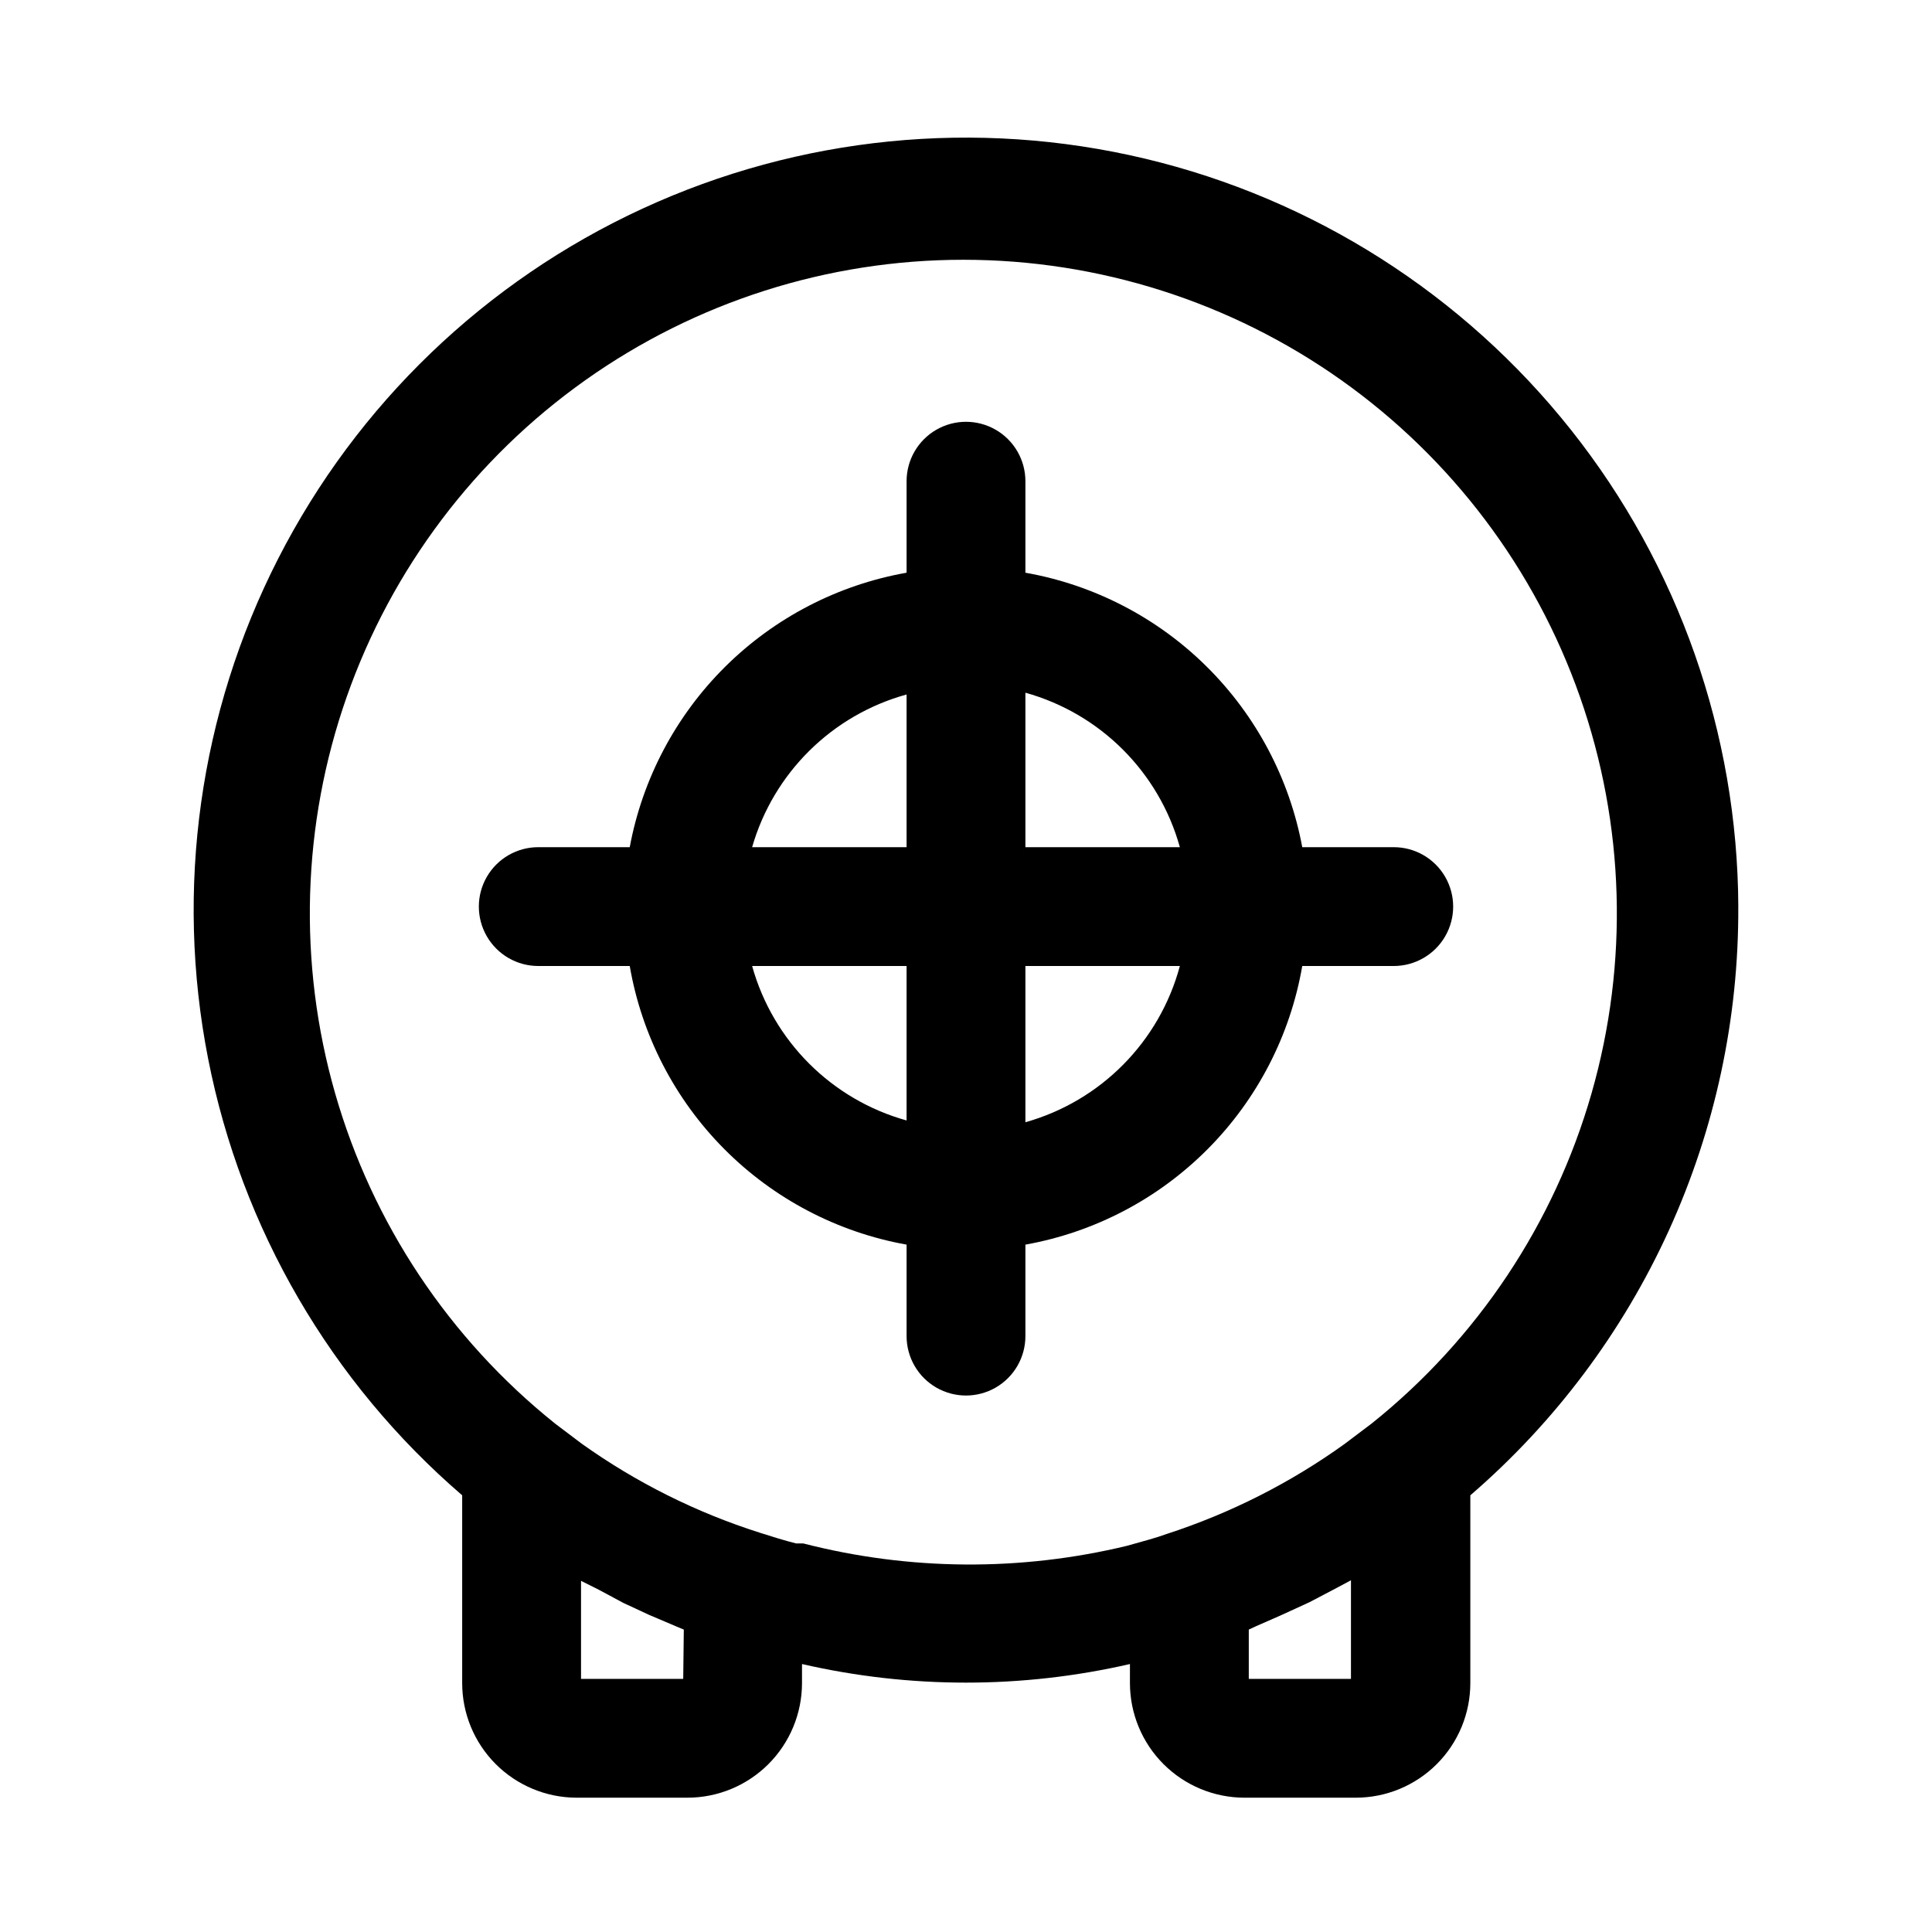
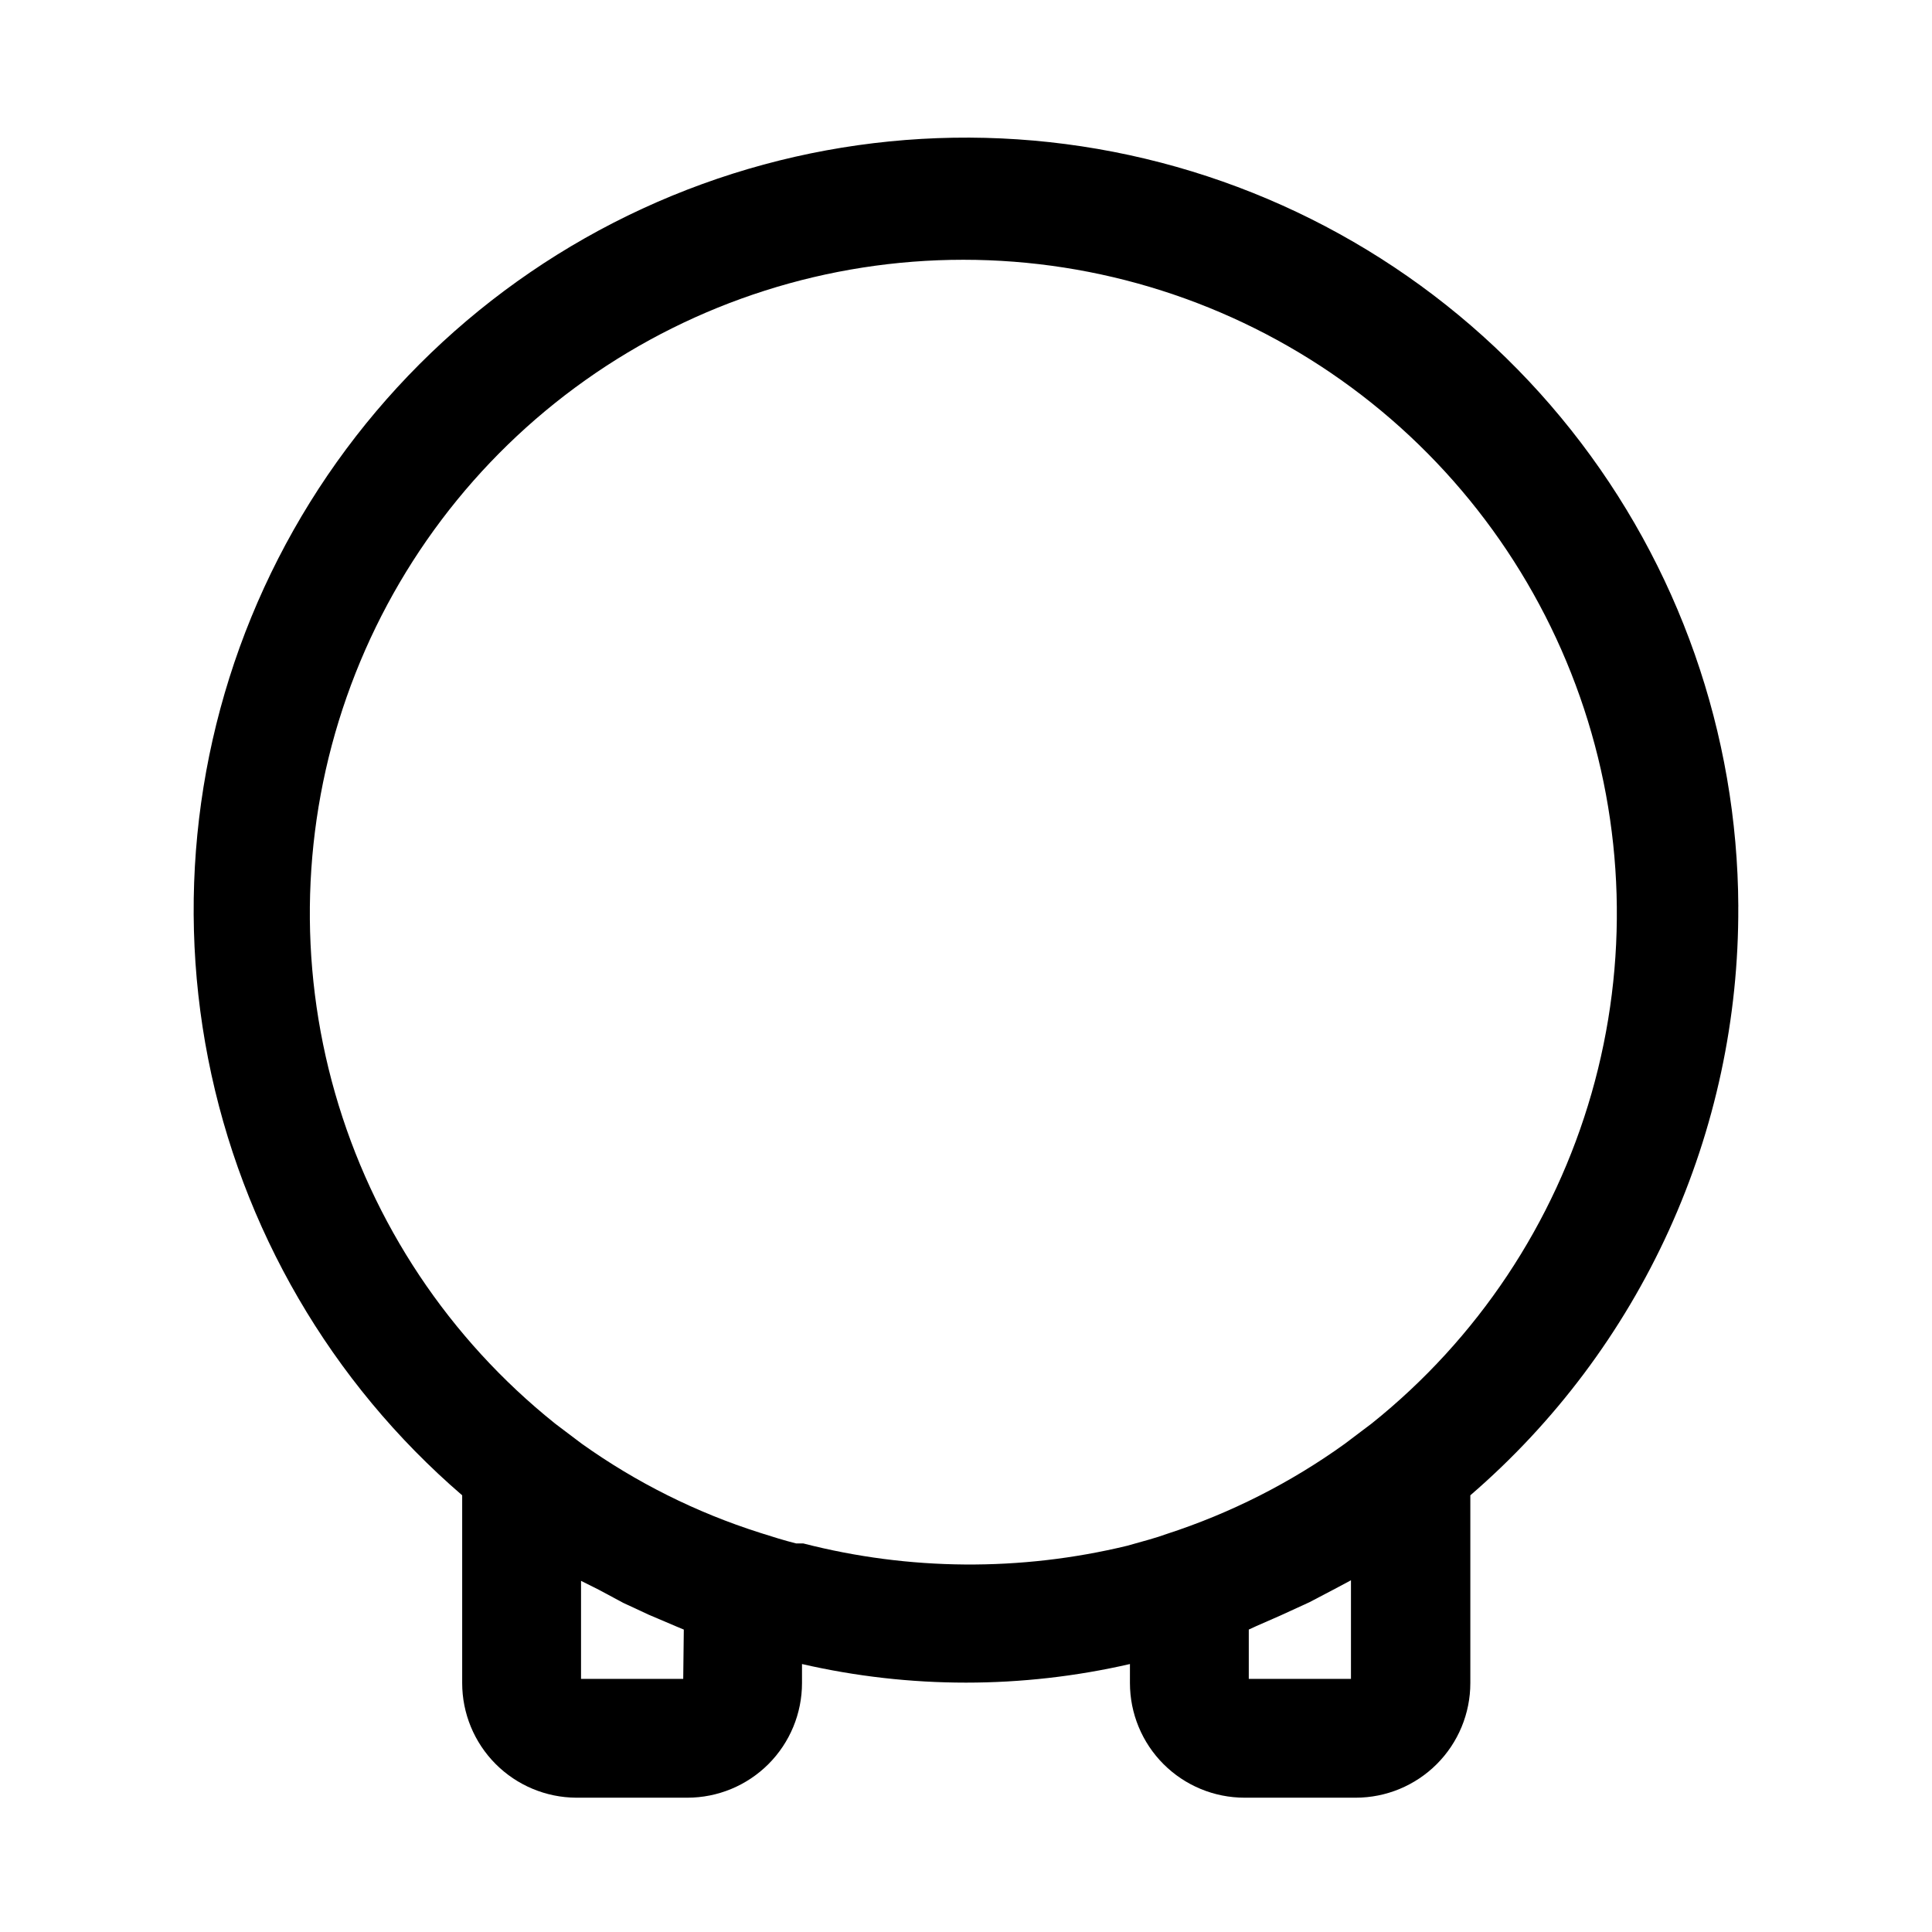
<svg xmlns="http://www.w3.org/2000/svg" fill="#000000" width="800px" height="800px" version="1.1" viewBox="144 144 512 512">
  <g>
-     <path d="m489.11 400h24.246c5.625 0 10.824-3.004 13.637-7.875s2.812-10.871 0-15.742c-2.812-4.871-8.012-7.871-13.637-7.871h-24.246c-3.371-18.152-12.203-34.84-25.312-47.84-13.109-12.996-29.875-21.684-48.055-24.898v-24.246c0-5.625-3-10.824-7.871-13.637s-10.875-2.812-15.746 0-7.871 8.012-7.871 13.637v24.246c-18.18 3.215-34.945 11.902-48.055 24.898-13.109 13-21.941 29.688-25.312 47.84h-24.246c-5.625 0-10.82 3-13.633 7.871-2.812 4.871-2.812 10.871 0 15.742s8.008 7.875 13.633 7.875h24.246c3.168 18.352 11.91 35.281 25.035 48.492 13.125 13.211 30 22.062 48.332 25.348v24.246-0.004c0 5.625 3 10.824 7.871 13.637s10.875 2.812 15.746 0 7.871-8.012 7.871-13.637v-24.242c18.332-3.285 35.207-12.137 48.332-25.348 13.129-13.211 21.867-30.141 25.035-48.492zm-32.434-31.488h-40.934v-40.938c19.875 5.535 35.402 21.062 40.934 40.938zm-72.422-40.465v40.465h-40.934c5.672-19.691 21.18-35.02 40.934-40.465zm-40.934 71.953h40.934v40.934c-19.871-5.531-35.402-21.062-40.934-40.934zm72.422 40.934v-40.934h40.934c-5.387 20.055-20.941 35.785-40.934 41.406z" />
    <path d="m604.67 384.25c-0.199-45.879-15.809-90.355-44.32-126.3-28.512-35.941-68.27-61.266-112.9-71.902s-91.535-5.969-133.2 13.25c-41.656 19.219-75.652 51.879-96.523 92.734-20.871 40.855-27.41 87.535-18.57 132.55 8.84 45.02 32.551 85.762 67.324 115.69v49.75c0 8.035 3.18 15.738 8.844 21.434 5.664 5.691 13.355 8.914 21.387 8.953h29.441c8.059 0 15.785-3.199 21.484-8.898s8.902-13.426 8.902-21.488v-5.039 0.004c28.594 6.57 58.309 6.57 86.906 0v5.039-0.004c0 8.062 3.199 15.789 8.898 21.488 5.699 5.699 13.426 8.898 21.488 8.898h29.441c8.059 0 15.785-3.199 21.484-8.898s8.898-13.426 8.898-21.488v-49.75c22.414-19.328 40.367-43.285 52.625-70.219 12.258-26.938 18.531-56.211 18.383-85.805zm-279.61 204.67h-27.082v-25.977l4.723 2.363 6.453 3.465 6.769 3.148 7.398 3.148 1.891 0.789zm31.488-35.895h-1.574c-3.148-0.789-6.141-1.73-9.605-2.832v-0.004c-16.879-5.359-32.816-13.328-47.234-23.613l-7.086-5.352 0.004-0.004c-28.012-22.426-48.363-52.996-58.246-87.488-9.883-34.492-8.809-71.203 3.074-105.06 11.883-33.855 33.988-63.188 63.262-83.934 29.273-20.75 64.27-31.895 100.15-31.895 35.883 0 70.875 11.145 100.15 31.895 29.273 20.746 51.379 50.078 63.262 83.934 11.887 33.855 12.961 70.566 3.074 105.06-9.883 34.492-30.234 65.062-58.242 87.488l-7.086 5.352v0.004c-14.41 10.375-30.344 18.445-47.23 23.93-2.992 1.102-6.141 1.891-10.547 3.148h-0.004c-28.223 6.82-57.688 6.606-85.805-0.629zm145.47 35.895h-27.078v-13.066l2.047-0.945 6.453-2.832 7.559-3.465 6.297-3.305 4.723-2.519z" />
  </g>
</svg>